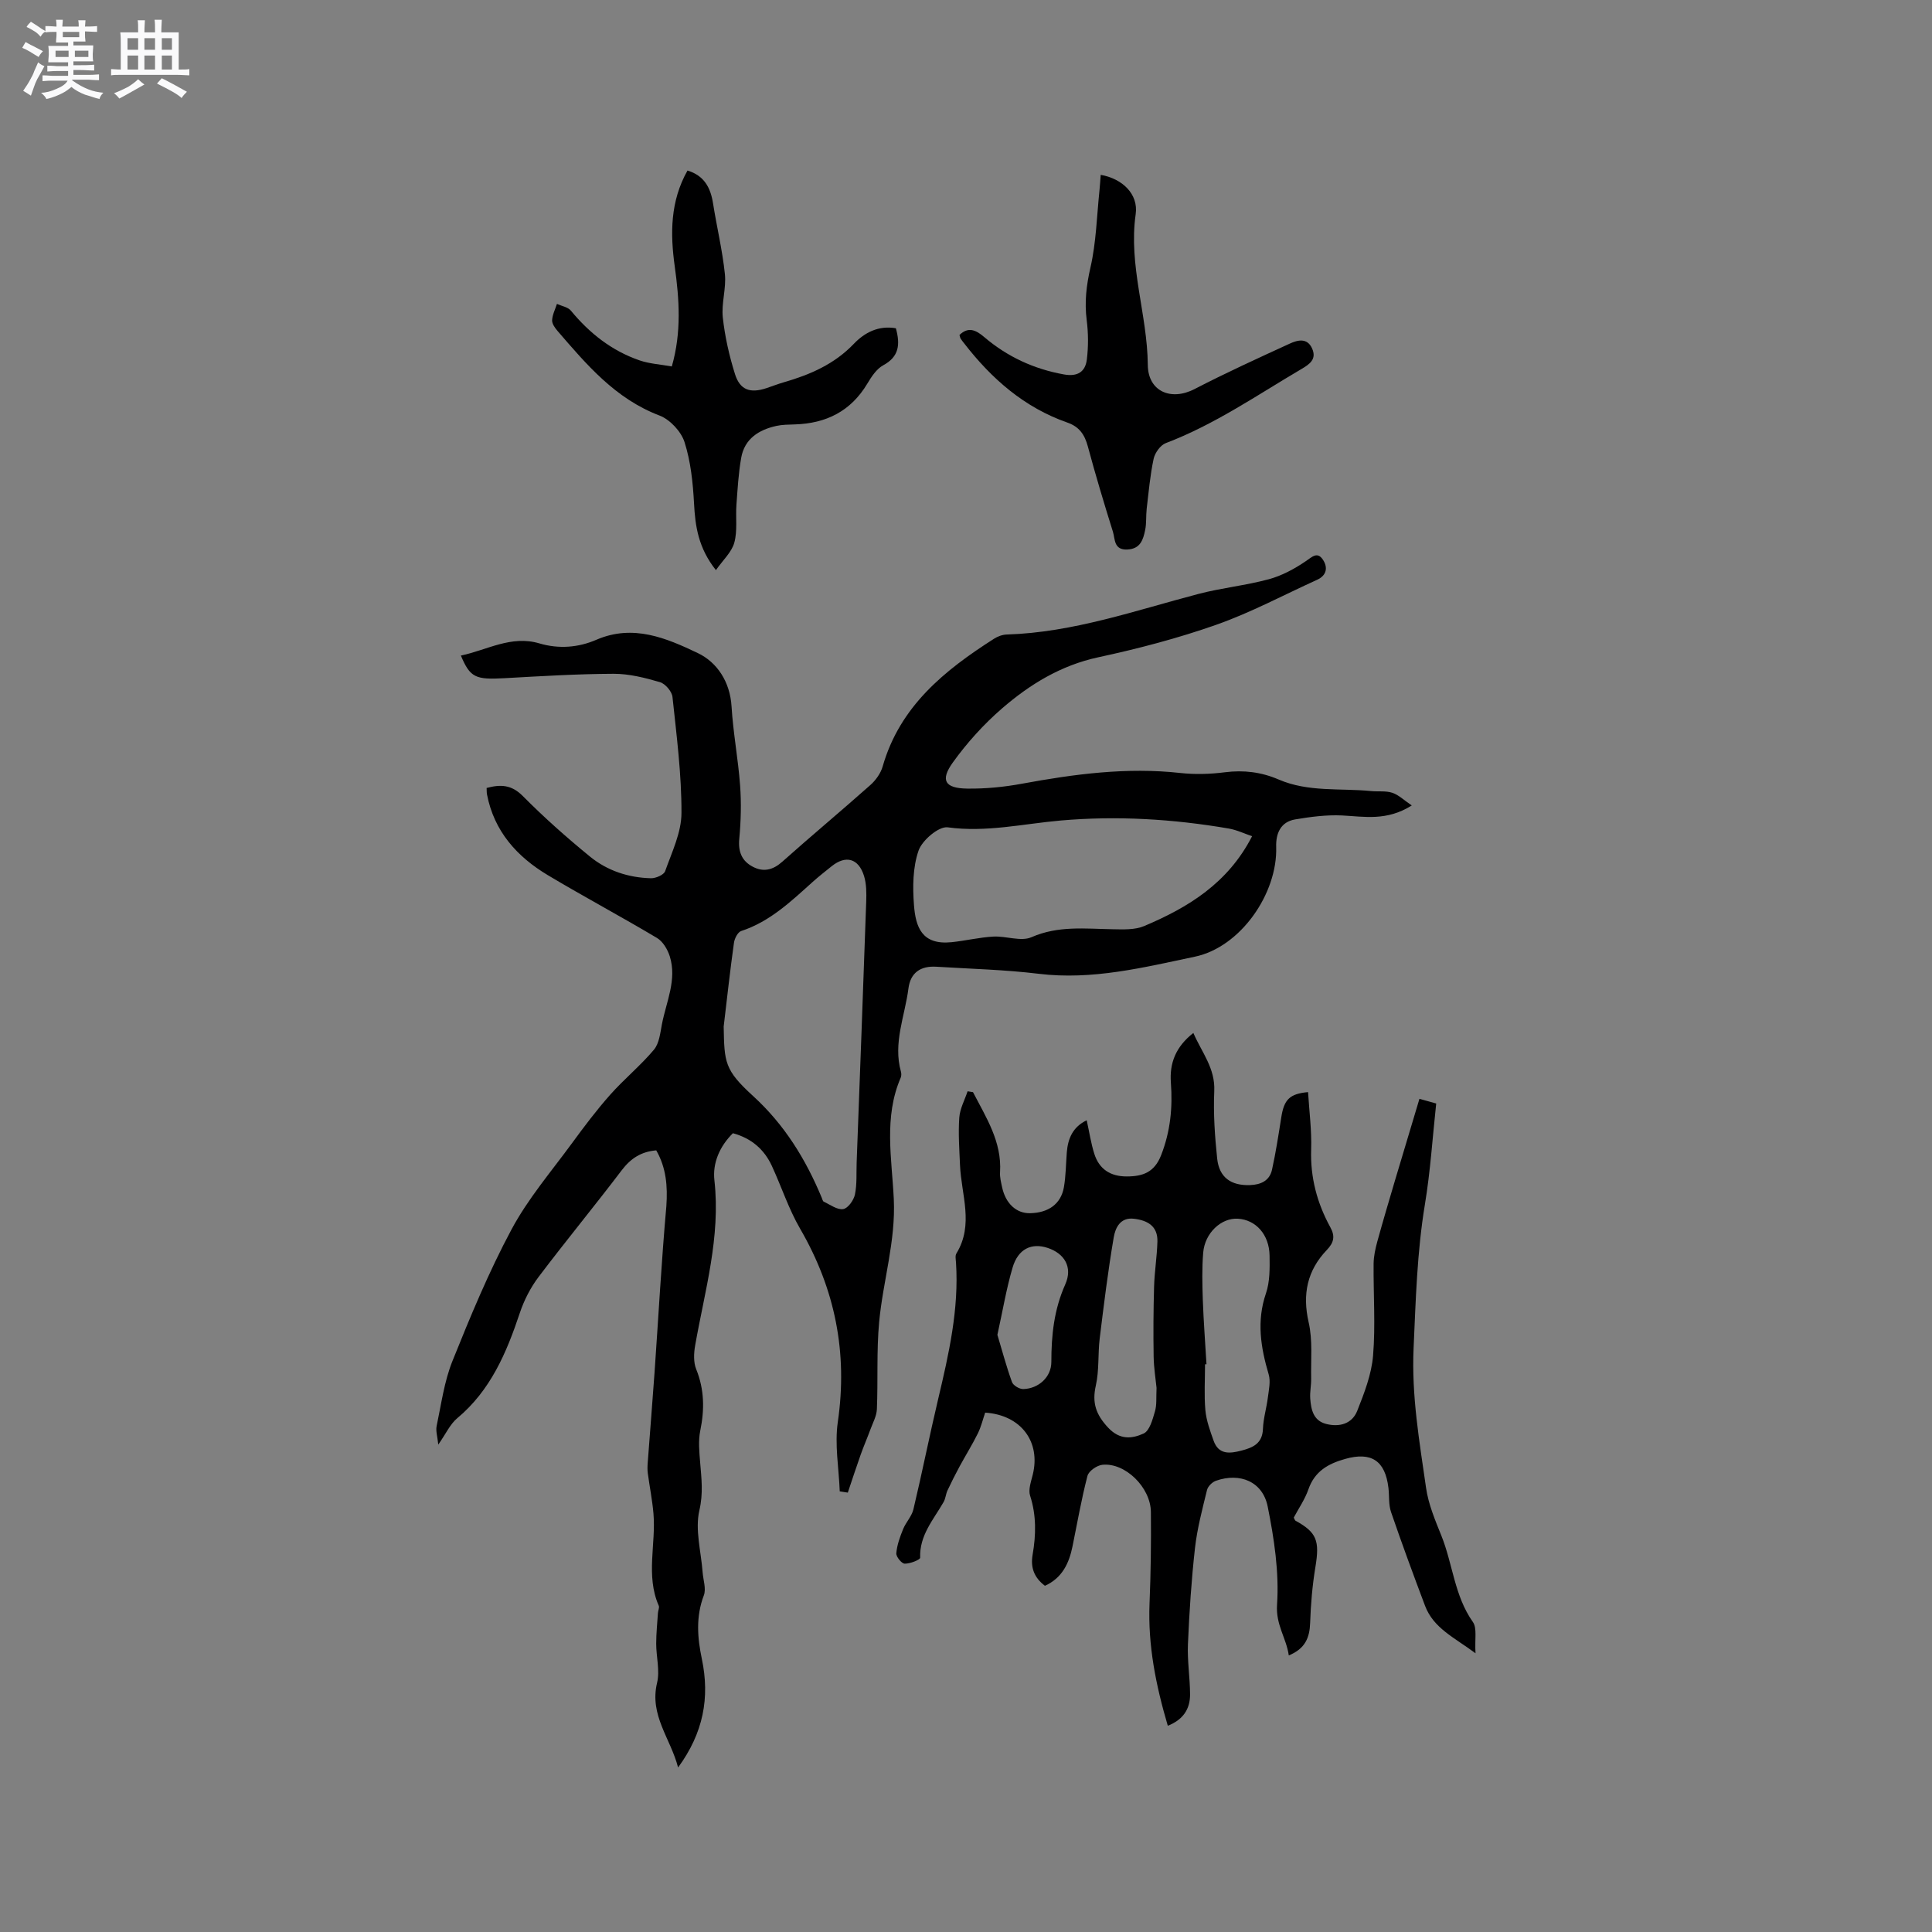
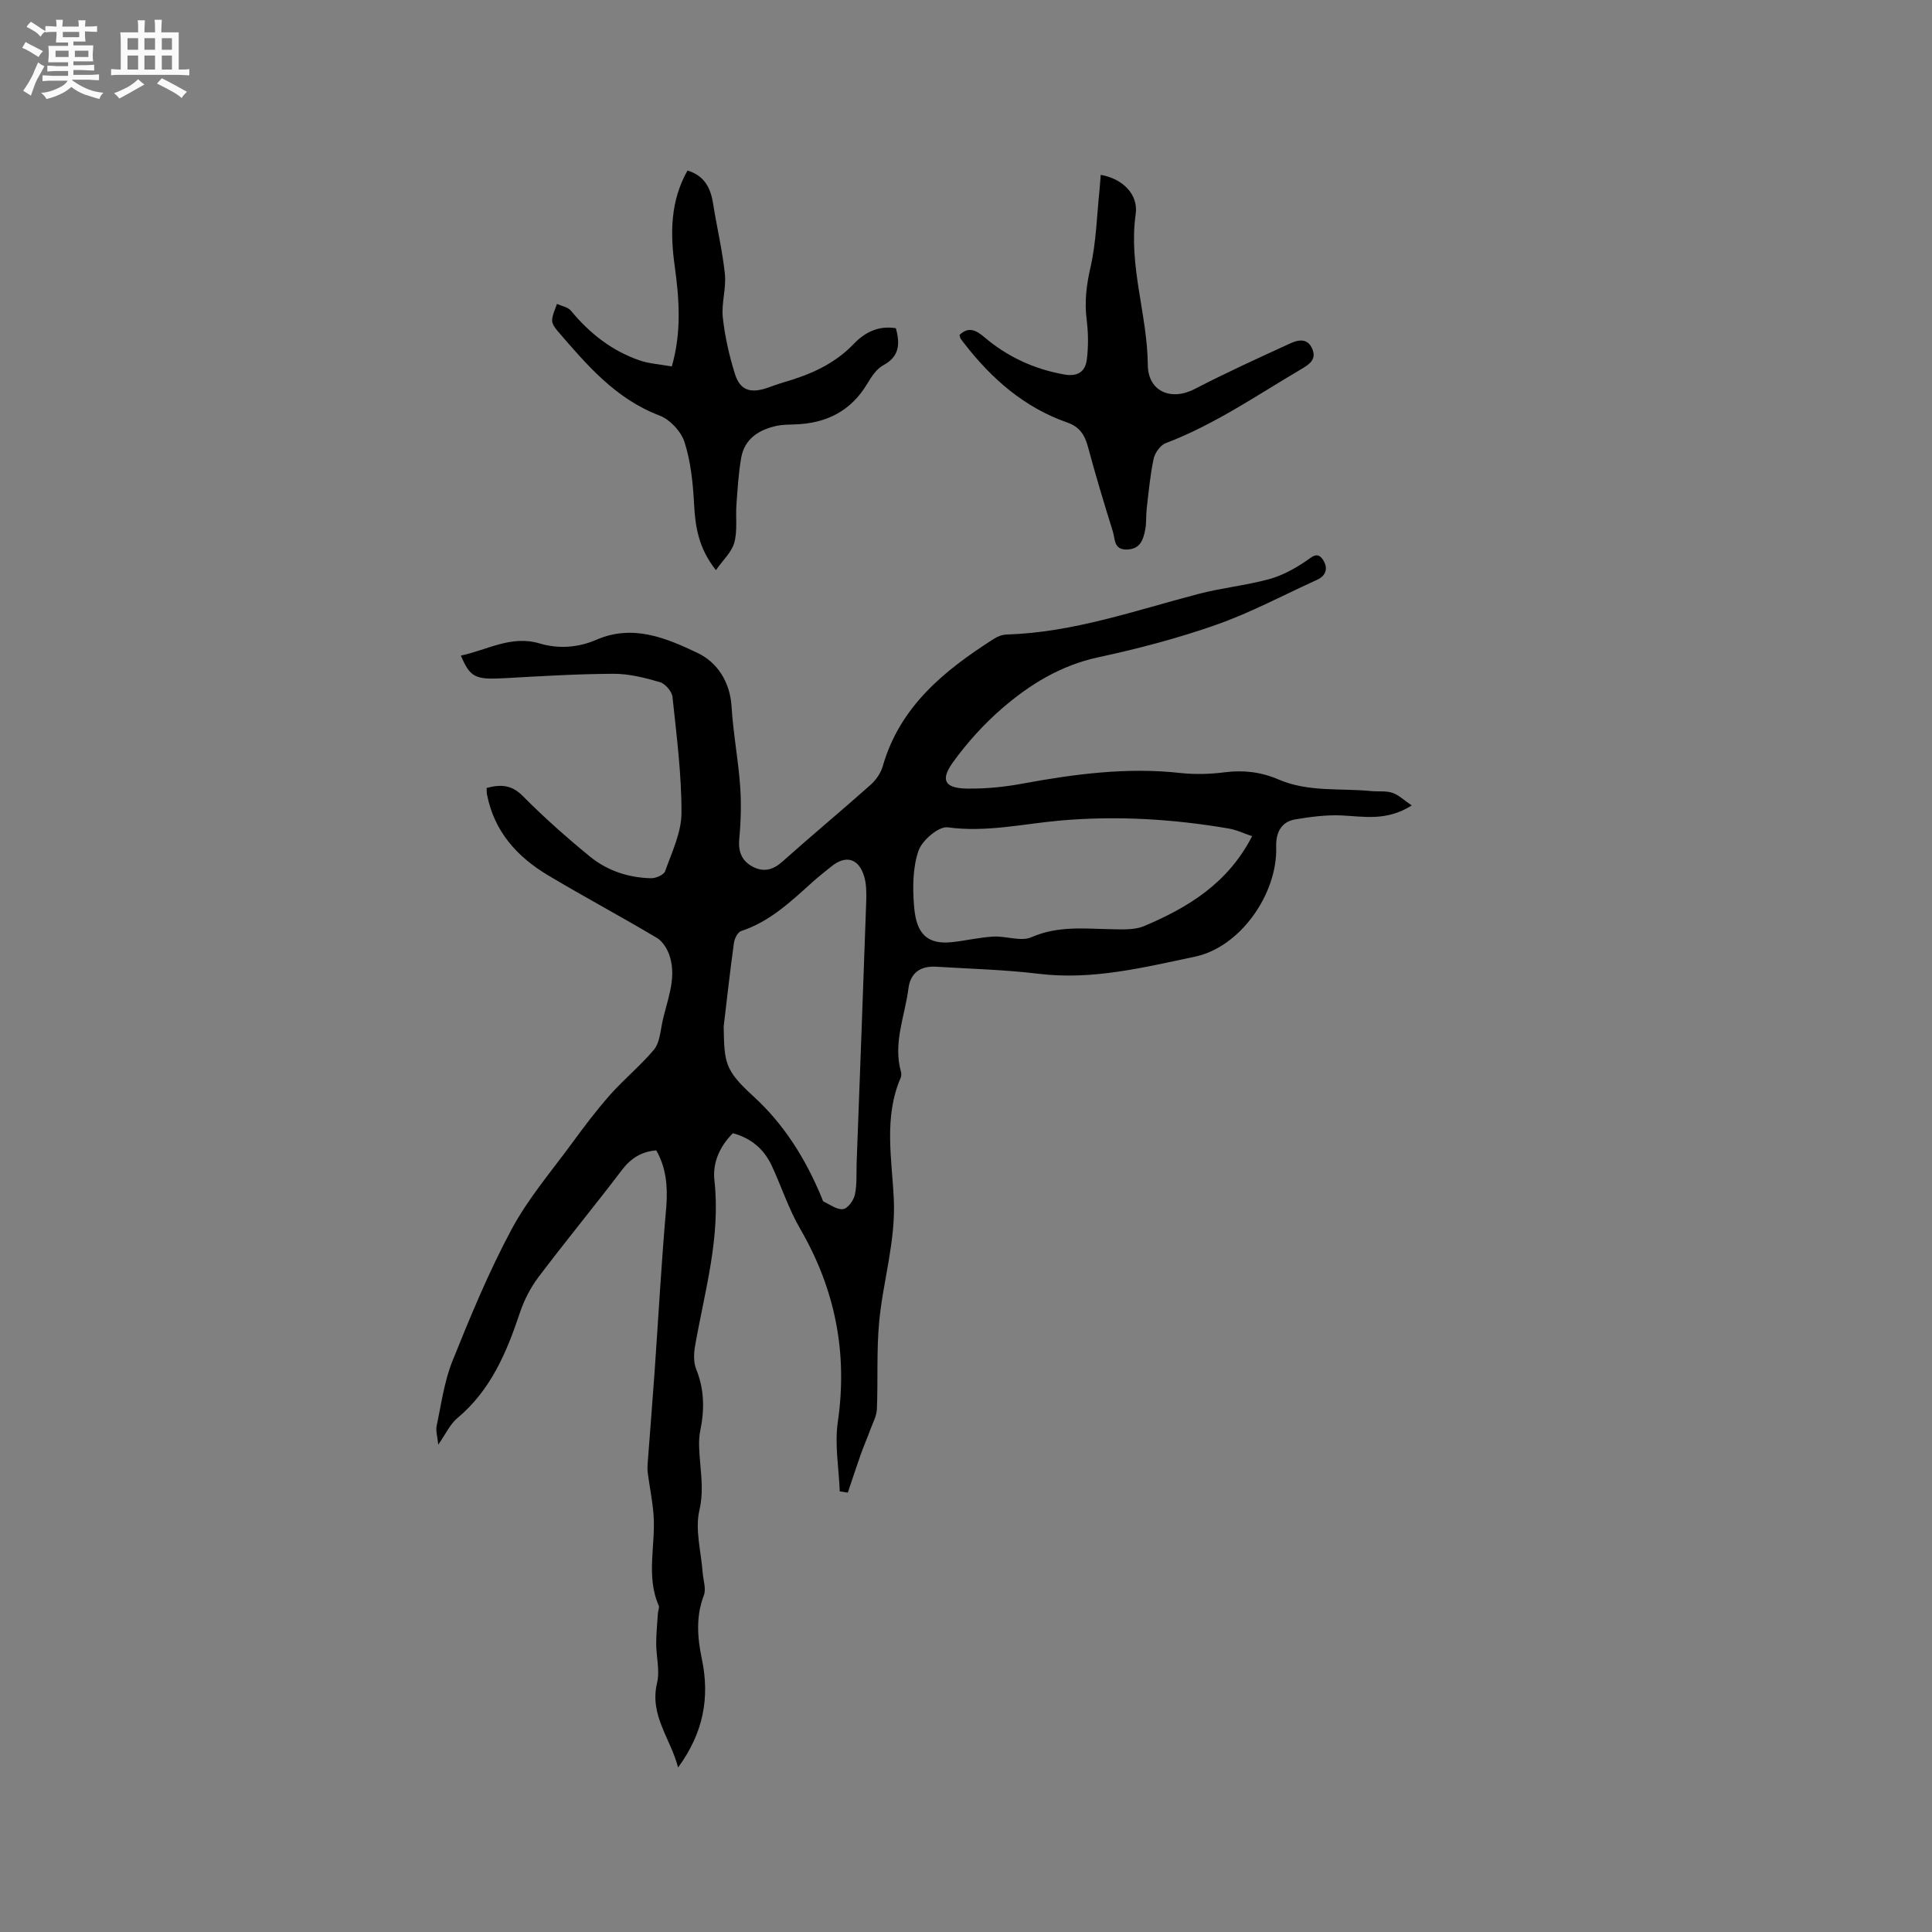
<svg xmlns="http://www.w3.org/2000/svg" enable-background="new 0 0 400 400" viewBox="0 0 400 400">
  <rect x="0" y="0" width="400" height="400" fill="#808080" stroke="none" />
  <path d="m6.8 9.5c.6.3 1.3.7 2.1 1.1-.4.4-.7.8-.9 1.2-.7-.4-1.3-.8-1.8-1.1s-1.1-.6-1.6-.8c.2-.4.5-.8.7-1.2.4.2.8.5 1.5.8zm.9 6.9c-.3.6-.5 1.1-.7 1.7s-.4 1.1-.6 1.7c-.6-.4-1.1-.7-1.6-1 .7-1 1.2-1.8 1.5-2.4.3-.5.6-1.1.8-1.7.3-.6.5-1.2.8-1.8.3.3.8.6 1.3.8-.7 1.3-1.2 2.2-1.5 2.7zm.1-11c.4.3 1 .7 1.7 1.1-.5.2-.8.6-1.1 1.1-.5-.6-1-1-1.4-1.2s-.9-.6-1.5-.8c.2-.4.5-.7.9-1.1.5.3.9.6 1.4.9zm10.5 13.1c1 .4 2 .6 3.1.7-.4.4-.7.8-.8 1.3-.9-.2-1.9-.6-3-.9-1-.4-2-.9-2.8-1.6-.5.4-1.1.9-1.9 1.3s-1.9.9-3.3 1.2c-.1-.3-.5-.8-1.1-1.3 1 0 2.1-.3 3.2-.8 1.2-.5 1.9-1 2.3-1.7h-3.2c-.4 0-1 0-2 .1v-1.2c1 0 1.7.1 2 .1h3.3v-1h-2.3c-.2 0-.9 0-2 .1v-1.2c1.2 0 1.9.1 2 .1h2.3v-.8h-4.1c0-.7.1-1.2.1-1.6 0-.5 0-1.1-.1-1.8h4.1v-.7h-2.5c0-.6.1-1.1.1-1.6v-.6h-.5c-.4 0-1 0-1.8.1v-1.3c1.2 0 1.9.1 2.1.1h.2c0-.3 0-.8-.1-1.4h1.4c0 .6-.1 1-.1 1.4h3.4c0-.4 0-.8-.1-1.3h1.5c0 .4-.1.9-.1 1.3.7 0 1.5 0 2.5-.1v1.2c-1 0-1.8-.1-2.5-.1v.6c0 .3 0 .8.1 1.5h-2.5v.8h4.1c0 .7-.1 1.3-.1 1.8s0 1 .1 1.5h-4.1v.8h1.4c.8 0 1.8 0 2.9-.1v1.2c-1 0-1.9-.1-2.8-.1h-1.5v1h3.2c.3 0 1 0 2.1-.1v1.2c-1.1 0-1.8-.1-2.1-.1h-3.4l-.1.1c1.4 1 2.4 1.5 3.4 1.9zm-4.1-6.7v-1.3h-2.7v1.3zm2.2-4.1v-1.1h-3.4v1.1zm1.9 4.1v-1.3h-2.8v1.3z" fill="#fafafb" />
  <path d="m37 6.7v2.3 5.4c1 0 1.8 0 2.2-.1v1.3c-.6 0-1.5-.1-2.5-.1h-11.9c-.7 0-1.3 0-1.8.1v-1.3c.5 0 1.1.1 2 .1v-5.2c0-1 0-1.8-.1-2.5h3.7c0-1.3 0-2.1-.1-2.5h1.5c0 .4-.1 1.3-.1 2.5h2.2c0-1.2 0-2.1-.1-2.6h1.5c0 .4-.1 1.3-.1 2.6zm-12.3 13.7c-.3-.4-.7-.8-1.1-1.1 1.1-.4 2.1-.9 2.9-1.3.8-.5 1.5-1 2.1-1.6.4.4.9.8 1.3 1.1-2.5 1.4-4.2 2.4-5.2 2.9zm3.9-10.1v-2.4h-2.2v2.4zm0 4.1v-2.9h-2.2v2.9zm3.5-4.1v-2.4h-2.2v2.4zm0 4.1v-2.9h-2.2v2.9zm.4 2.9 1-1.1c.6.3 1.4.7 2.5 1.3s2 1.1 2.7 1.5c-.4.4-.8.8-1.1 1.3-.8-.8-2.5-1.7-5.1-3zm3.1-7v-2.4h-2.1v2.4zm0 4.1v-2.9h-2.1v2.9z" fill="#fafafb" />
  <g fill="#000001">
    <path d="m135.87 238.17c-3.09.25-5.28 1.65-7.15 4.12-5.64 7.43-11.58 14.63-17.2 22.07-1.68 2.22-3.02 4.84-3.9 7.48-2.75 8.24-6.05 16.03-12.97 21.8-1.47 1.23-2.32 3.19-3.91 5.45-.17-1.69-.55-2.83-.34-3.84.96-4.53 1.57-9.23 3.28-13.48 3.71-9.23 7.53-18.47 12.22-27.22 3.41-6.37 8.23-12 12.53-17.87 2.5-3.42 5.07-6.83 7.88-10 2.88-3.25 6.29-6.03 9.08-9.35 1.11-1.32 1.31-3.51 1.67-5.35.9-4.62 3.12-9.15 1.61-13.98-.45-1.43-1.42-3.07-2.64-3.8-7.46-4.45-15.13-8.54-22.58-12.99-6.41-3.83-11.15-9.09-12.62-16.72-.08-.4-.05-.81-.08-1.35 2.87-.76 5.12-.71 7.47 1.65 4.39 4.43 9.08 8.59 13.91 12.54 3.59 2.94 7.98 4.39 12.65 4.5 1 .02 2.66-.7 2.93-1.46 1.39-3.94 3.37-8 3.38-12.03.03-8.01-1.01-16.04-1.86-24.04-.12-1.14-1.49-2.75-2.6-3.07-3.11-.91-6.39-1.74-9.6-1.73-7.51.03-15.03.49-22.54.91-6.04.34-7.14-.1-9.07-4.68 5.43-1.14 10.4-4.26 16.26-2.52 4.02 1.19 8.08.86 11.81-.76 7.62-3.29 14.51-.32 20.98 2.76 3.99 1.9 6.68 5.94 6.99 11.06.33 5.47 1.37 10.89 1.77 16.35.27 3.66.17 7.37-.17 11.03-.26 2.7.53 4.62 2.82 5.81 2.19 1.14 4.14.68 6.07-1.04 6.01-5.36 12.21-10.52 18.23-15.87 1.13-1 2.16-2.44 2.57-3.87 3.56-12.45 12.79-19.89 23.06-26.44.76-.49 1.75-.85 2.65-.87 13.73-.43 26.57-4.97 39.66-8.4 4.8-1.26 9.8-1.75 14.59-3.05 2.68-.73 5.28-2.13 7.59-3.7 1.37-.93 2.43-2.08 3.59-.35 1.05 1.57.83 3.25-1.2 4.17-6.92 3.14-13.67 6.77-20.82 9.29-7.96 2.81-16.21 4.97-24.47 6.75-7.76 1.67-14.17 5.6-19.94 10.59-3.8 3.29-7.26 7.12-10.19 11.2-2.65 3.69-1.64 5.34 2.98 5.4 3.77.05 7.61-.32 11.33-1.01 10.86-2 21.72-3.45 32.81-2.22 3.03.33 6.17.24 9.2-.15 3.91-.5 7.57-.04 11.14 1.5 6.14 2.65 12.72 1.76 19.12 2.39 1.48.15 3.05-.09 4.42.36 1.3.43 2.38 1.51 4.02 2.62-5.2 3.28-9.82 2.3-14.45 2.07-3.21-.15-6.5.28-9.69.82-3.02.51-4.02 2.92-3.93 5.7.3 9.66-7.39 20.74-16.83 22.72-10.62 2.23-21.25 4.9-32.35 3.54-7.01-.85-14.11-1.02-21.18-1.46-3.28-.2-5.36 1.24-5.78 4.51-.73 5.71-3.22 11.28-1.55 17.22.11.39.1.89-.05 1.25-3.54 8.19-1.83 16.75-1.43 25.11.42 8.75-2.24 16.97-3.03 25.47-.56 5.98-.22 12.04-.47 18.05-.06 1.43-.85 2.84-1.36 4.24-.64 1.75-1.39 3.45-2.01 5.21-.92 2.59-1.77 5.21-2.65 7.82-.56-.09-1.11-.18-1.67-.26-.18-4.79-1.08-9.69-.4-14.36 2.08-14.34-.55-27.52-7.8-40.01-2.38-4.1-3.86-8.7-5.86-13.02-1.59-3.44-4.25-5.72-8.06-6.76-2.72 2.69-4.24 6.15-3.83 9.75 1.32 11.76-2 22.89-3.99 34.21-.28 1.59-.36 3.47.22 4.9 1.7 4.21 1.74 8.36.84 12.73-.43 2.11-.2 4.4-.02 6.58.27 3.31.66 6.39-.16 9.9-.93 4.01.35 8.53.67 12.83.12 1.61.77 3.42.25 4.79-1.68 4.4-1.33 8.79-.41 13.15 1.68 8.01.33 15.32-4.92 22.48-1.55-6.03-5.97-10.79-4.35-17.53.61-2.54-.18-5.39-.18-8.1 0-2.12.22-4.25.36-6.37.03-.5.34-1.1.17-1.49-2.74-6.25-.55-12.76-1.1-19.11-.24-2.79-.8-5.54-1.17-8.32-.09-.7-.08-1.43-.02-2.14.46-6.21.97-12.41 1.41-18.62.81-11.51 1.43-23.04 2.45-34.53.29-4.15-.03-7.95-2.09-11.56zm13.96-25.64c.14 7.41.15 8.97 6.08 14.38 6.54 5.97 10.9 13.09 14.22 21.06.12.29.21.73.43.83 1.32.61 2.77 1.72 4.01 1.53.98-.15 2.18-1.82 2.43-3 .45-2.15.28-4.43.36-6.65.67-18 1.36-36 1.98-54 .06-1.77.06-3.66-.45-5.32-1.14-3.66-3.78-4.36-6.7-2.02-1.32 1.06-2.66 2.11-3.92 3.24-4.5 4.04-8.86 8.23-14.82 10.18-.7.23-1.37 1.54-1.49 2.43-.81 5.77-1.44 11.56-2.13 17.34zm109.4-39.4c-1.54-.52-3.17-1.31-4.88-1.6-11.52-1.97-23.08-2.67-34.77-1.65-7.75.68-15.4 2.5-23.37 1.41-1.84-.25-5.28 2.67-6.03 4.81-1.21 3.48-1.24 7.55-.95 11.31.35 4.53 1.63 8.29 7.79 7.66 2.89-.3 5.74-1 8.63-1.16 2.65-.15 5.72 1.08 7.9.13 5.56-2.44 11.16-1.74 16.83-1.65 2.18.04 4.59.15 6.51-.66 9.09-3.84 17.35-8.86 22.34-18.6z" />
-     <path d="m201.45 226.12c2.7 5.23 5.99 10.25 5.6 16.57-.07 1.04.21 2.11.43 3.14.73 3.36 2.95 5.4 5.76 5.35 3.8-.06 6.4-1.9 7.02-5.33.42-2.38.42-4.84.61-7.26.23-2.87 1.23-5.26 4.12-6.65.54 2.44.88 4.74 1.57 6.93 1.01 3.2 3.34 4.71 6.74 4.7 3.32-.01 5.72-.85 7.11-4.43 1.91-4.9 2.39-9.83 2.01-14.96-.31-4.09 1.01-7.46 4.65-10.32 1.75 4.05 4.55 7.3 4.33 12.04-.21 4.64.12 9.33.6 13.95.41 3.94 2.88 5.65 6.8 5.51 2.26-.08 4.04-.91 4.55-3.16.8-3.6 1.35-7.25 1.93-10.9.57-3.64 1.72-4.85 5.54-5.19.24 3.96.77 7.93.64 11.88-.19 5.8 1.23 11.1 3.97 16.1 1.02 1.85.76 3.16-.74 4.72-4.03 4.22-5.08 9.12-3.75 14.95.86 3.74.44 7.78.52 11.68.03 1.37-.29 2.76-.19 4.12.17 2.28.64 4.57 3.29 5.25 2.76.71 5.37-.02 6.44-2.71 1.46-3.68 2.96-7.55 3.28-11.44.52-6.3.05-12.69.11-19.03.02-1.54.36-3.1.77-4.59 1.17-4.26 2.43-8.49 3.68-12.72 1.65-5.56 3.32-11.1 5.04-16.82 1.31.36 2.18.61 3.47.97-.76 7.03-1.2 14.02-2.34 20.9-1.63 9.86-1.89 19.75-2.34 29.71-.45 9.91 1.21 19.37 2.58 28.96.48 3.39 1.88 6.7 3.18 9.93 2.36 5.87 2.69 12.44 6.51 17.84.91 1.29.36 3.6.55 6.48-4.42-3.28-8.7-5.19-10.45-9.83-2.43-6.44-4.81-12.9-7.04-19.41-.53-1.55-.34-3.34-.54-5.01-.67-5.65-3.57-7.5-8.94-5.99-3.54.99-6.33 2.56-7.63 6.31-.72 2.07-2.02 3.94-3.03 5.84.16.3.22.57.37.65 4.41 2.42 5.01 4.15 4.11 9.59-.63 3.81-.96 7.7-1.09 11.56-.1 3.06-1.02 5.34-4.42 6.74-.51-3.63-2.72-6.3-2.43-10.52.45-6.71-.6-13.66-1.94-20.32-1.04-5.16-5.74-7.07-10.72-5.32-.76.27-1.66 1.15-1.84 1.91-.97 3.97-2.03 7.95-2.49 12-.74 6.62-1.18 13.28-1.46 19.93-.15 3.45.43 6.93.44 10.4.01 3.01-1.43 5.23-4.61 6.48-2.46-8.34-4.14-16.65-3.78-25.34.26-6.3.34-12.61.28-18.91-.05-5.12-5.35-10.28-10.05-9.78-1.13.12-2.82 1.29-3.08 2.29-1.25 4.8-2.1 9.7-3.09 14.56-.72 3.56-2.15 6.59-5.72 8.2-2.23-1.69-3.01-3.76-2.55-6.42.71-4.1.8-8.16-.52-12.24-.4-1.25.19-2.89.54-4.3 1.71-6.83-2.4-12.4-9.84-12.89-.48 1.39-.84 2.93-1.52 4.31-1.15 2.32-2.52 4.52-3.76 6.8-.89 1.65-1.74 3.32-2.53 5.02-.35.76-.39 1.68-.81 2.4-2.08 3.63-5.01 6.86-4.84 11.51.01.42-2.1 1.26-3.21 1.23-.63-.02-1.79-1.44-1.73-2.15.14-1.69.75-3.38 1.4-4.98.58-1.43 1.79-2.66 2.14-4.11 1.81-7.6 3.33-15.26 5.13-22.86 2.2-9.29 4.32-18.58 3.69-28.24-.04-.63-.21-1.41.08-1.88 3.67-5.98 1.01-12.18.75-18.29-.14-3.28-.38-6.58-.15-9.84.13-1.85 1.12-3.64 1.72-5.45.4.06.76.12 1.12.18zm48.34 56.33c-.1 0-.2.01-.3.01 0 3.17-.21 6.37.07 9.51.2 2.15.98 4.27 1.71 6.33 1.05 2.92 3.35 2.66 5.77 2.03 2.39-.63 4.33-1.47 4.44-4.5.08-2.18.75-4.33 1.02-6.51.2-1.58.59-3.31.17-4.75-1.65-5.58-2.54-11.03-.57-16.79.83-2.42.79-5.22.75-7.83-.07-4.36-2.85-7.41-6.56-7.63-3.43-.21-6.84 2.94-7.18 7.02-.27 3.25-.19 6.55-.08 9.82.16 4.43.5 8.86.76 13.29zm-10.34 4.89c-.18-1.82-.56-4.13-.6-6.45-.08-4.83-.05-9.67.09-14.5.09-3.11.6-6.22.69-9.33.09-3.18-2-4.39-4.84-4.73-2.87-.35-3.87 1.91-4.2 3.83-1.19 6.95-2.05 13.96-2.91 20.96-.39 3.24-.09 6.6-.8 9.74-.81 3.58.01 5.99 2.53 8.7 2.46 2.64 5 2.31 7.37 1.23 1.23-.56 1.85-2.89 2.33-4.54.42-1.37.24-2.93.34-4.91zm-32.95-10.98c.97 3.22 1.85 6.55 3.02 9.78.25.7 1.54 1.47 2.33 1.45 3.16-.08 5.82-2.47 5.82-5.61 0-5.56.55-10.83 2.88-16.06 1.61-3.61-.22-6.42-3.63-7.55-3.34-1.11-6.13.19-7.27 4.05-1.31 4.43-2.06 9.03-3.15 13.94z" />
-     <path d="m185.48 67.96c.93 3.36.67 5.89-2.61 7.66-1.38.75-2.44 2.36-3.29 3.79-3.42 5.73-8.55 8.27-15.05 8.46-1.27.04-2.56.04-3.79.31-3.65.81-6.58 2.66-7.28 6.59-.57 3.21-.75 6.49-.99 9.75-.19 2.62.24 5.37-.44 7.83-.54 1.97-2.34 3.59-3.81 5.69-3.66-4.63-4.28-9.1-4.53-13.85-.23-4.26-.68-8.64-1.97-12.67-.71-2.2-3.02-4.67-5.18-5.49-9.13-3.47-15.08-10.52-21.13-17.54-.53-.62-1.14-1.48-1.1-2.2.06-1.14.64-2.25 1-3.37.98.45 2.26.65 2.88 1.39 3.86 4.68 8.47 8.32 14.22 10.3 2.06.71 4.31.83 6.68 1.26 2.03-7.07 1.56-13.86.61-20.7-.95-6.79-.95-13.51 2.64-19.86 3.45 1.04 4.78 3.54 5.29 6.81.77 4.88 1.94 9.71 2.45 14.61.31 2.96-.75 6.06-.43 9.01.43 3.95 1.33 7.91 2.52 11.71 1.04 3.31 3.15 4.02 6.49 2.92 1.21-.4 2.39-.87 3.61-1.22 5.44-1.57 10.47-3.74 14.51-7.97 2.22-2.32 5.09-3.84 8.7-3.22z" />
+     <path d="m185.48 67.96c.93 3.36.67 5.89-2.61 7.66-1.38.75-2.44 2.36-3.29 3.79-3.42 5.73-8.55 8.27-15.05 8.46-1.27.04-2.56.04-3.79.31-3.65.81-6.58 2.66-7.28 6.59-.57 3.21-.75 6.49-.99 9.75-.19 2.62.24 5.37-.44 7.83-.54 1.97-2.34 3.59-3.81 5.69-3.66-4.63-4.28-9.1-4.53-13.85-.23-4.26-.68-8.64-1.97-12.67-.71-2.2-3.02-4.67-5.18-5.49-9.13-3.47-15.08-10.52-21.13-17.54-.53-.62-1.14-1.48-1.1-2.2.06-1.14.64-2.25 1-3.37.98.45 2.26.65 2.88 1.39 3.86 4.68 8.47 8.32 14.22 10.3 2.06.71 4.31.83 6.68 1.26 2.03-7.07 1.56-13.86.61-20.7-.95-6.79-.95-13.51 2.64-19.86 3.45 1.04 4.78 3.54 5.29 6.81.77 4.88 1.94 9.71 2.45 14.61.31 2.96-.75 6.06-.43 9.01.43 3.95 1.33 7.91 2.52 11.71 1.04 3.31 3.15 4.02 6.49 2.92 1.21-.4 2.39-.87 3.61-1.22 5.44-1.57 10.47-3.74 14.51-7.97 2.22-2.32 5.09-3.84 8.7-3.22" />
    <path d="m198.65 69.35c1.87-1.8 3.45-.99 5.14.45 4.78 4.06 10.25 6.6 16.47 7.72 2.85.52 4.45-.55 4.76-3.1.33-2.68.31-5.46-.03-8.14-.48-3.74-.07-7.21.78-10.91 1.19-5.2 1.31-10.66 1.87-16.01.11-1.05.16-2.1.25-3.16 4.43.77 7.84 3.95 7.24 8.15-1.52 10.64 2.42 20.74 2.51 31.2.05 5.5 4.81 7.52 9.68 5 6.47-3.35 13.11-6.38 19.74-9.42 1.63-.75 3.61-1.24 4.61 1.05.96 2.19-.52 3.22-2.2 4.21-9.2 5.41-18.01 11.52-28.1 15.35-1.12.42-2.25 2.01-2.52 3.24-.73 3.4-1.03 6.89-1.44 10.35-.17 1.47-.02 2.99-.32 4.42-.41 1.98-.98 3.9-3.69 4.02-2.83.13-2.51-2.16-2.98-3.67-1.83-5.86-3.6-11.74-5.19-17.66-.66-2.44-1.75-4.08-4.24-4.95-8.9-3.11-15.68-9.05-21.36-16.39-.26-.33-.53-.66-.76-1.02-.09-.16-.11-.38-.22-.73z" />
  </g>
</svg>